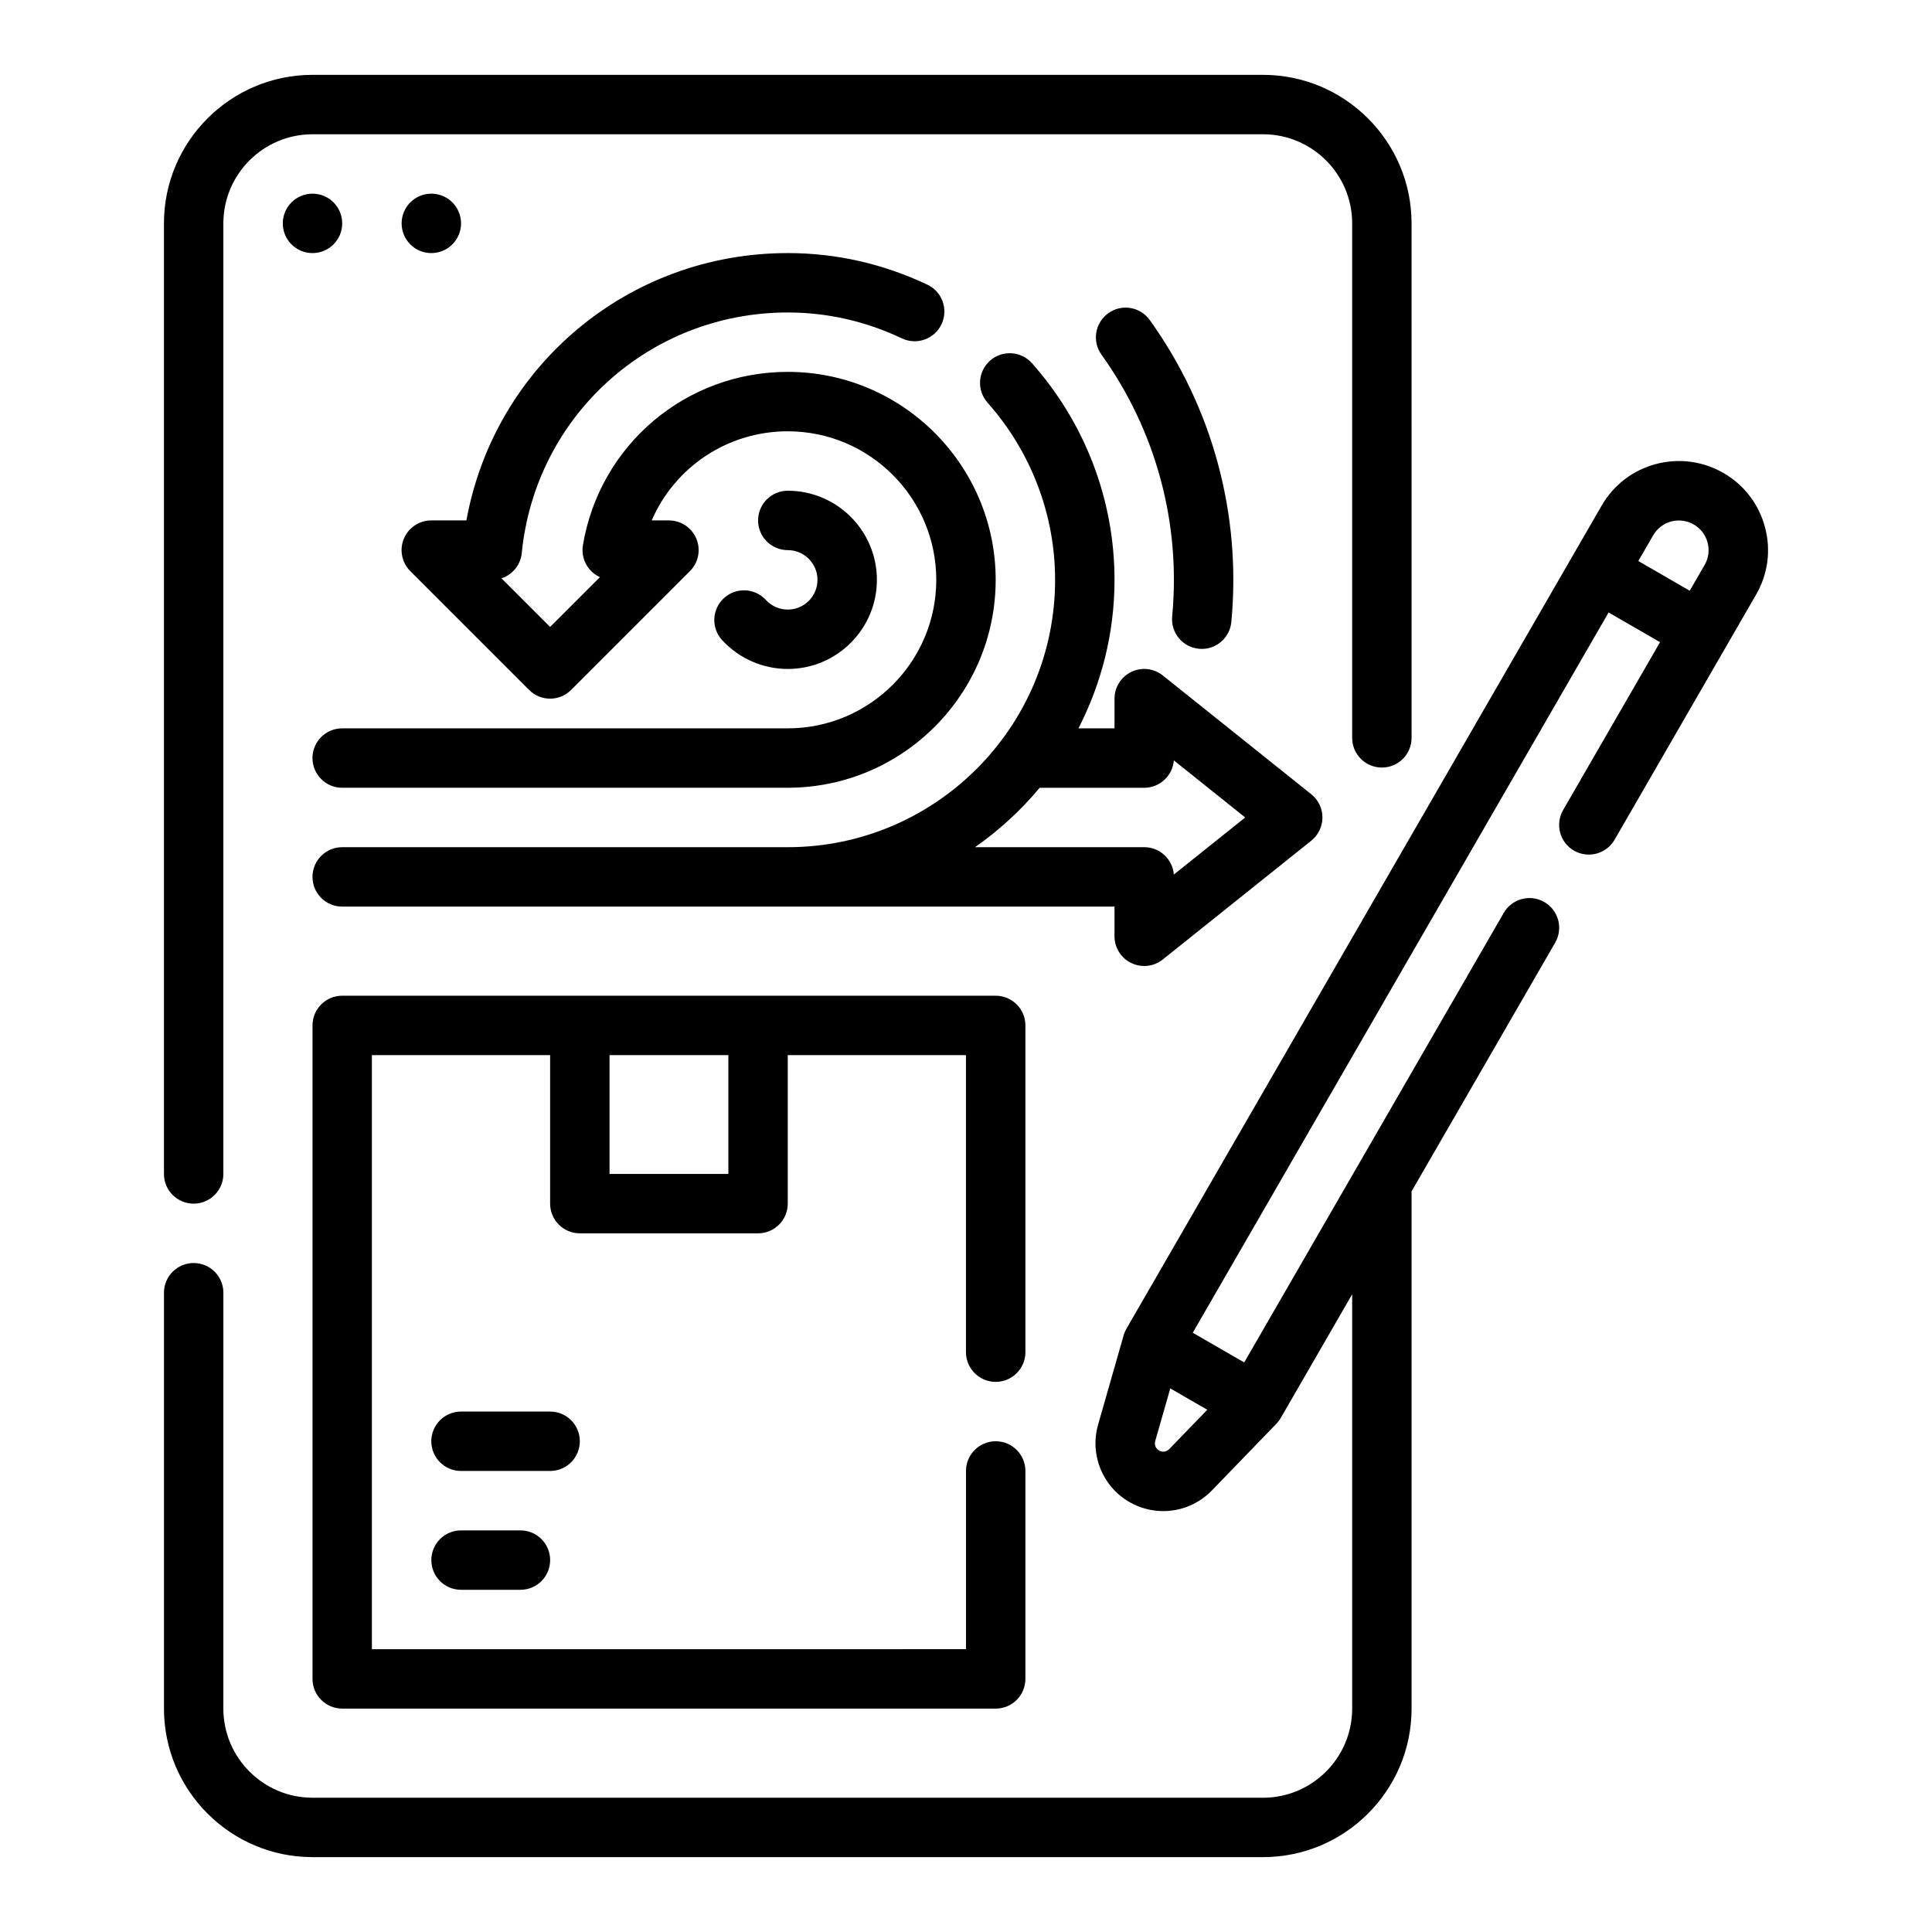
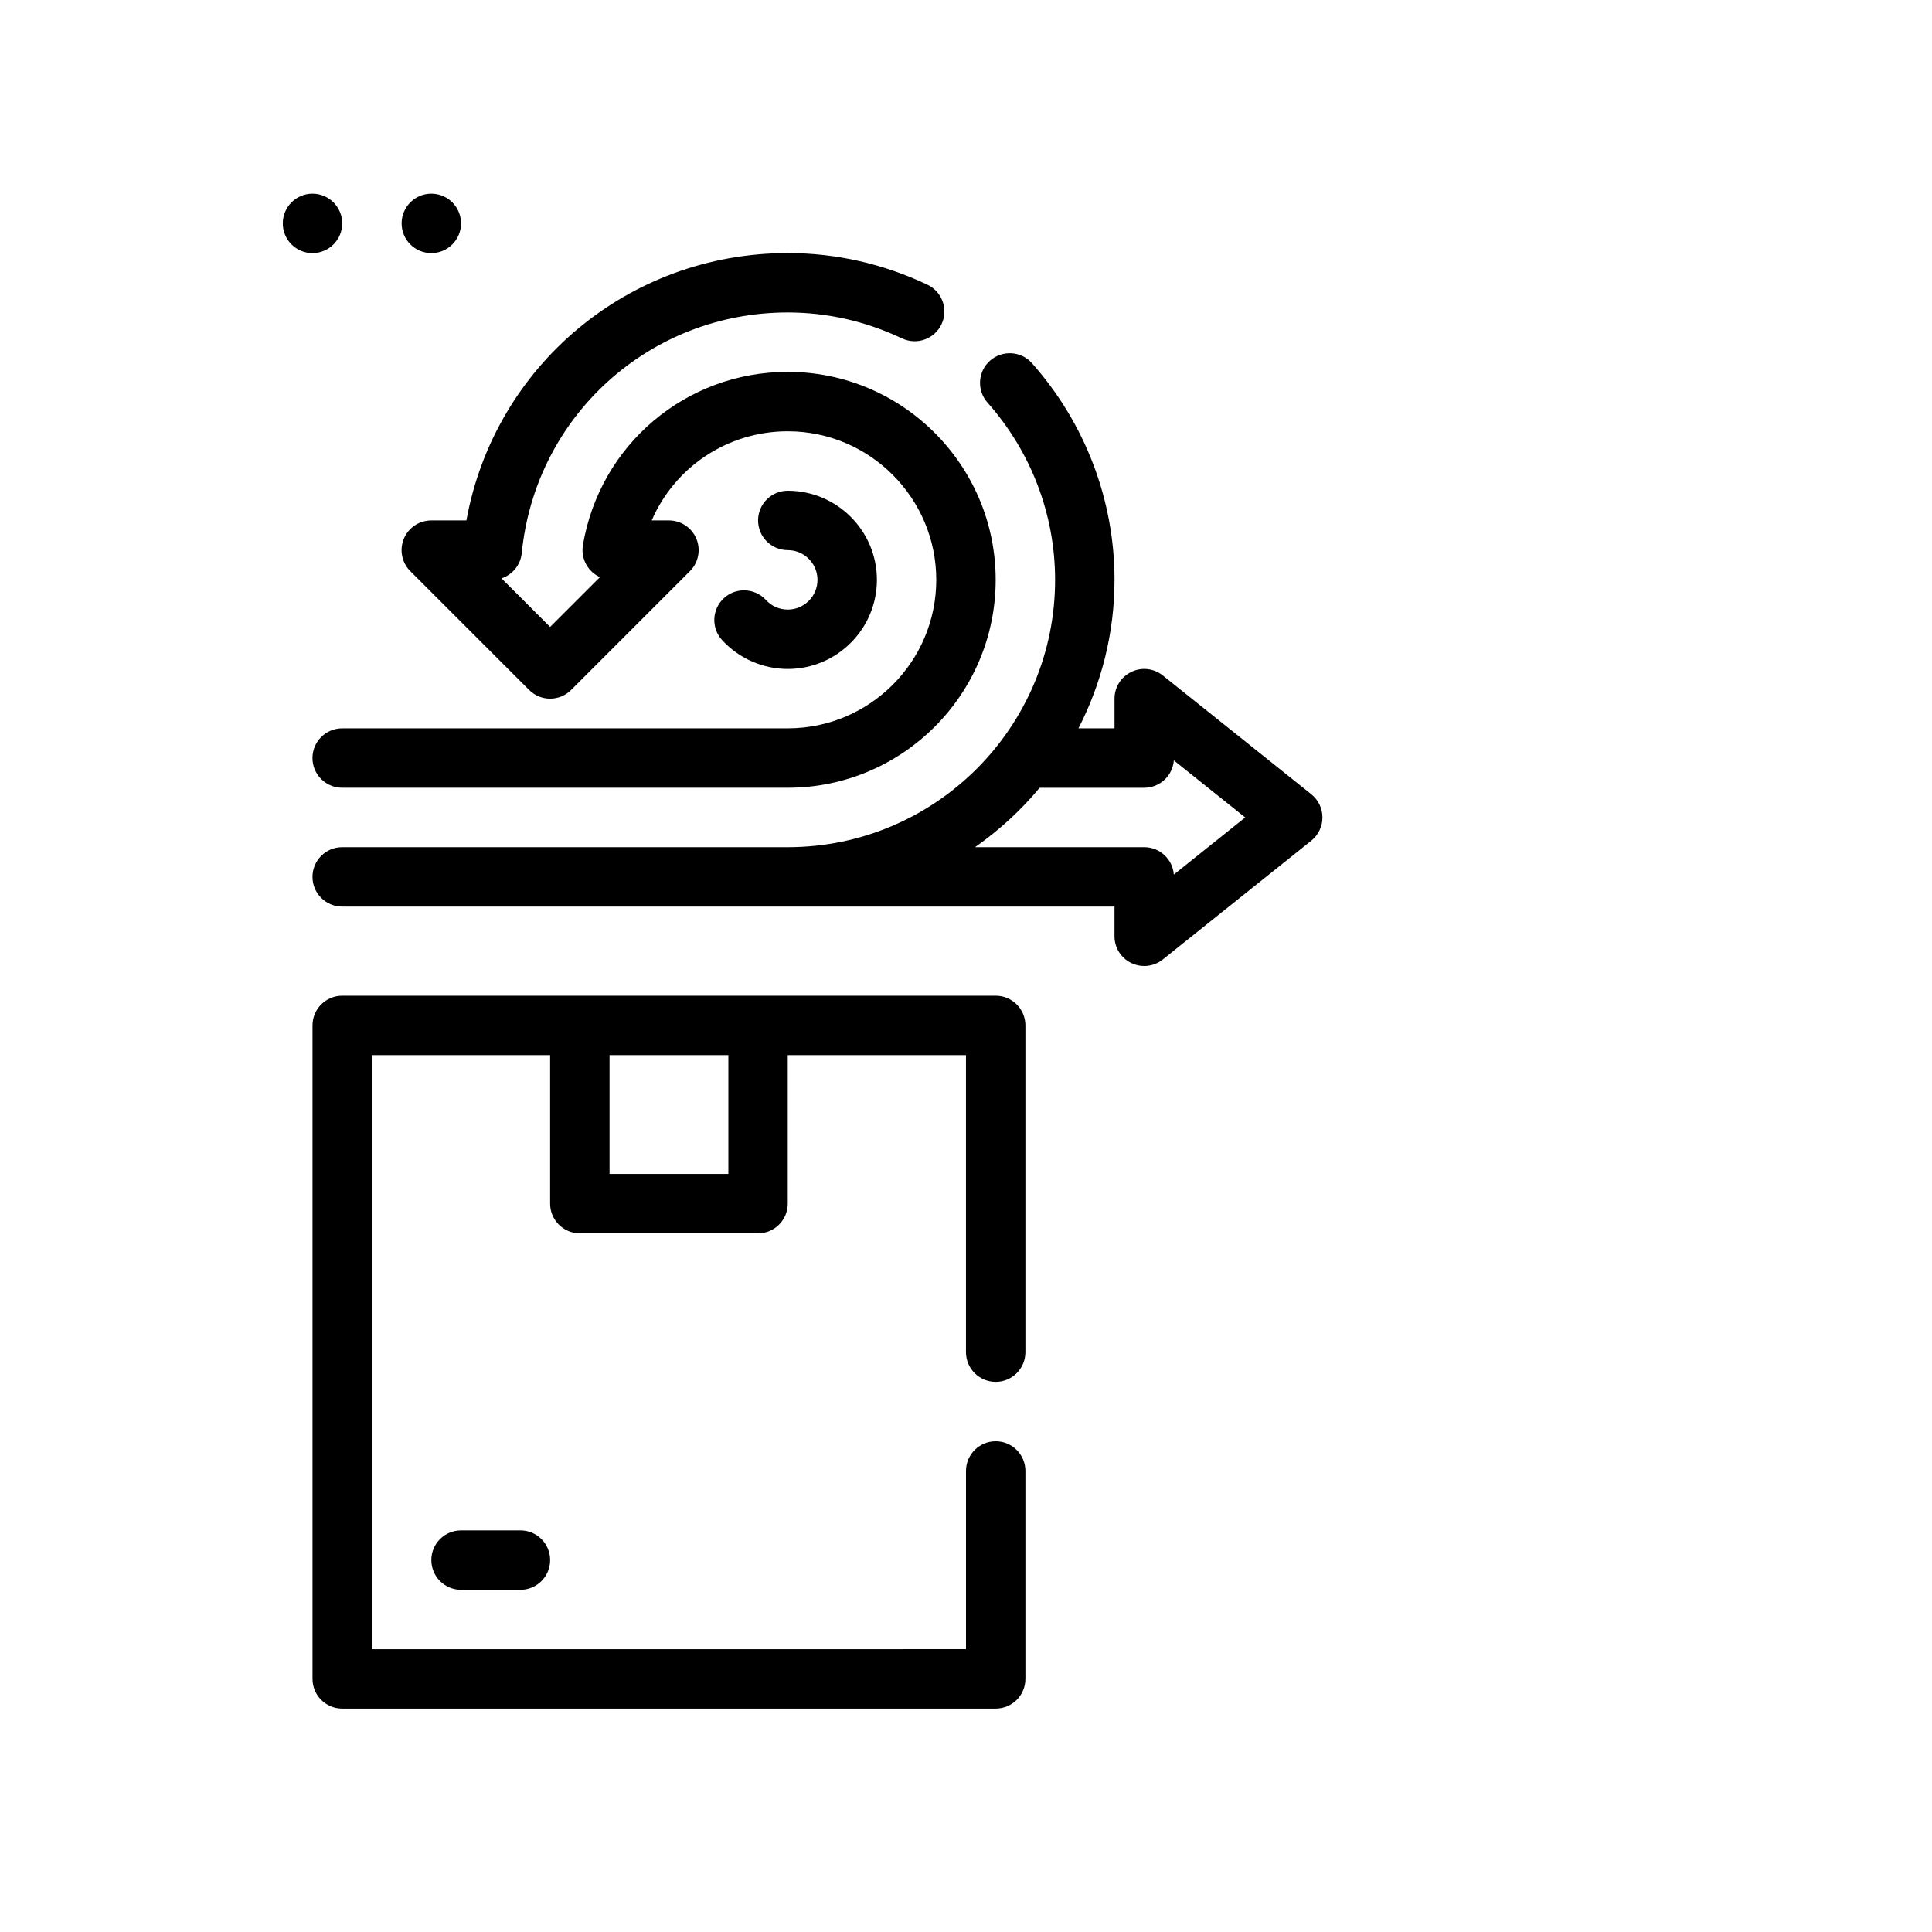
<svg xmlns="http://www.w3.org/2000/svg" fill="#000000" width="800px" height="800px" version="1.1" viewBox="144 144 512 512">
  <g>
-     <path d="m195.32 462.98c4.344 0 7.871-3.519 7.871-7.871l0.004-251.91c0-13.02 10.598-23.617 23.617-23.617h251.91c13.02 0 23.617 10.598 23.617 23.617v136.34c0 4.352 3.527 7.871 7.871 7.871s7.871-3.519 7.871-7.871l-0.004-136.34c0-21.703-17.656-39.359-39.359-39.359l-251.91-0.004c-21.703 0-39.359 17.66-39.359 39.363v251.91c0 4.352 3.527 7.871 7.871 7.871z" />
-     <path d="m611.73 283.68c-1.637-6.094-5.543-11.188-10.996-14.336-5.465-3.141-11.824-3.984-17.926-2.363-6.094 1.629-11.188 5.535-14.344 10.996l-125.95 218.16c-0.324 0.559-0.574 1.148-0.746 1.77l-6.762 23.648c-2.266 7.934 1.141 16.359 8.297 20.5 2.801 1.613 5.902 2.402 8.965 2.402 4.746 0 9.43-1.883 12.902-5.481l17.09-17.672c0.449-0.465 0.836-0.977 1.156-1.535l18.922-32.766v109.8c0 13.02-10.598 23.617-23.617 23.617l-251.91-0.004c-13.02 0-23.617-10.598-23.617-23.617l0.004-110.21c0-4.352-3.527-7.871-7.871-7.871s-7.871 3.519-7.871 7.871v110.21c0 21.703 17.656 39.359 39.359 39.359h251.91c21.703 0 39.359-17.656 39.359-39.359l-0.004-136.9c0-0.047-0.023-0.078-0.023-0.125l38.086-65.969c2.172-3.769 0.883-8.582-2.883-10.754-3.777-2.18-8.582-0.883-10.754 2.883l-68.777 119.13-13.633-7.871 110.2-190.88 13.633 7.871-25.688 44.492c-2.172 3.769-0.883 8.582 2.883 10.754 3.769 2.164 8.574 0.875 10.754-2.883l37.488-64.938c3.172-5.465 4.008-11.836 2.367-17.93zm-160.56 244.73c-0.883-0.504-1.309-1.543-1.023-2.519l3.992-13.949 9.801 5.66-10.086 10.43c-0.699 0.719-1.805 0.891-2.684 0.379zm127-235.73 3.938-6.816c1.055-1.82 2.754-3.117 4.777-3.668 2.031-0.52 4.148-0.262 5.977 0.797 1.82 1.055 3.117 2.746 3.66 4.769 0.543 2.031 0.27 4.148-0.789 5.977l-3.938 6.816z" />
    <path d="m234.69 203.2c0 4.348-3.527 7.871-7.875 7.871s-7.871-3.523-7.871-7.871c0-4.348 3.523-7.875 7.871-7.875s7.875 3.527 7.875 7.875" />
    <path d="m266.18 203.2c0 4.348-3.527 7.871-7.875 7.871-4.348 0-7.871-3.523-7.871-7.871 0-4.348 3.523-7.875 7.871-7.875 4.348 0 7.875 3.527 7.875 7.875" />
    <path d="m407.87 510.21c4.344 0 7.871-3.519 7.871-7.871v-86.594c0-4.352-3.527-7.871-7.871-7.871h-173.18c-4.344 0-7.871 3.519-7.871 7.871v173.18c0 4.352 3.527 7.871 7.871 7.871h173.18c4.344 0 7.871-3.519 7.871-7.871v-55.105c0-4.352-3.527-7.871-7.871-7.871s-7.871 3.519-7.871 7.871v47.23l-157.44 0.004v-157.44h47.23v39.359c0 4.352 3.527 7.871 7.871 7.871h47.23c4.344 0 7.871-3.519 7.871-7.871v-39.359h47.23v78.719c0.008 4.356 3.531 7.875 7.879 7.875zm-70.848-55.105h-31.488v-31.488h31.488z" />
-     <path d="m297.66 525.95c0-4.352-3.527-7.871-7.871-7.871h-23.617c-4.344 0-7.871 3.519-7.871 7.871 0 4.352 3.527 7.871 7.871 7.871h23.617c4.344 0.004 7.871-3.516 7.871-7.871z" />
    <path d="m266.18 549.57c-4.344 0-7.871 3.519-7.871 7.871s3.527 7.871 7.871 7.871h15.742c4.344 0 7.871-3.519 7.871-7.871s-3.527-7.871-7.871-7.871z" />
    <path d="m443.82 399.22c1.09 0.527 2.254 0.781 3.41 0.781 1.754 0 3.496-0.582 4.922-1.723l39.359-31.488c1.863-1.5 2.949-3.758 2.949-6.152s-1.086-4.652-2.953-6.148l-39.359-31.488c-2.371-1.898-5.606-2.258-8.328-0.945-2.731 1.316-4.461 4.066-4.461 7.094v7.871h-9.555c6.059-11.82 9.555-25.18 9.555-39.355 0-21.137-7.769-41.523-21.883-57.418-2.875-3.242-7.856-3.543-11.117-0.66-3.25 2.891-3.543 7.863-0.652 11.117 11.547 13.008 17.906 29.688 17.906 46.961 0 39.07-31.789 70.848-70.848 70.848h-118.08c-4.344 0-7.871 3.519-7.871 7.871 0 4.352 3.527 7.871 7.871 7.871h204.67v7.871c0 3.031 1.73 5.781 4.461 7.094zm-41.422-30.707c6.375-4.481 12.156-9.754 17.113-15.742l27.719-0.004c4.141 0 7.535-3.195 7.848-7.258l18.91 15.129-18.91 15.129c-0.312-4.059-3.707-7.254-7.848-7.254z" />
    <path d="m226.81 344.89c0 4.352 3.527 7.871 7.871 7.871h118.08c30.387 0 55.105-24.727 55.105-55.105s-24.719-55.105-55.105-55.105c-26.984 0-49.812 19.316-54.285 45.926-0.387 2.281 0.262 4.621 1.754 6.391 0.762 0.898 1.699 1.605 2.754 2.086l-13.199 13.191-12.879-12.879c2.883-0.953 5.055-3.527 5.367-6.707 3.609-36.348 33.914-63.75 70.488-63.75 10.461 0 20.641 2.312 30.27 6.871 3.938 1.852 8.621 0.18 10.484-3.754 1.859-3.93 0.18-8.621-3.746-10.484-11.754-5.559-24.199-8.375-37.008-8.375-42.297 0-77.727 29.992-85.16 70.848h-9.305c-3.18 0-6.055 1.914-7.273 4.856-1.219 2.945-0.543 6.328 1.707 8.582l31.488 31.488c3.078 3.078 8.055 3.078 11.133 0l31.488-31.488c2.25-2.25 2.93-5.637 1.707-8.582-1.219-2.941-4.094-4.856-7.273-4.856h-4.566c6.102-14.105 20.059-23.617 36.055-23.617 21.703 0 39.359 17.656 39.359 39.359s-17.656 39.359-39.359 39.359l-118.08 0.004c-4.348 0-7.875 3.519-7.875 7.871z" />
-     <path d="m461.73 315.93c0.25 0.031 0.504 0.039 0.754 0.039 4.016 0 7.438-3.055 7.832-7.125 2.699-28.434-4.977-56.859-21.625-80.035-2.535-3.543-7.453-4.352-10.988-1.801-3.527 2.535-4.336 7.453-1.801 10.988 14.43 20.09 21.082 44.723 18.734 69.367-0.406 4.316 2.766 8.164 7.094 8.566z" />
    <path d="m352.77 305.54c-2.234 0-4.289-0.906-5.793-2.543-2.938-3.188-7.918-3.434-11.125-0.488-3.203 2.938-3.426 7.918-0.488 11.125 4.465 4.863 10.809 7.648 17.406 7.648 13.02 0 23.617-10.598 23.617-23.617 0-13.02-10.598-23.617-23.617-23.617-4.344 0-7.871 3.519-7.871 7.871 0 4.352 3.527 7.871 7.871 7.871 4.336 0 7.871 3.527 7.871 7.871 0 4.352-3.531 7.879-7.871 7.879z" />
  </g>
</svg>